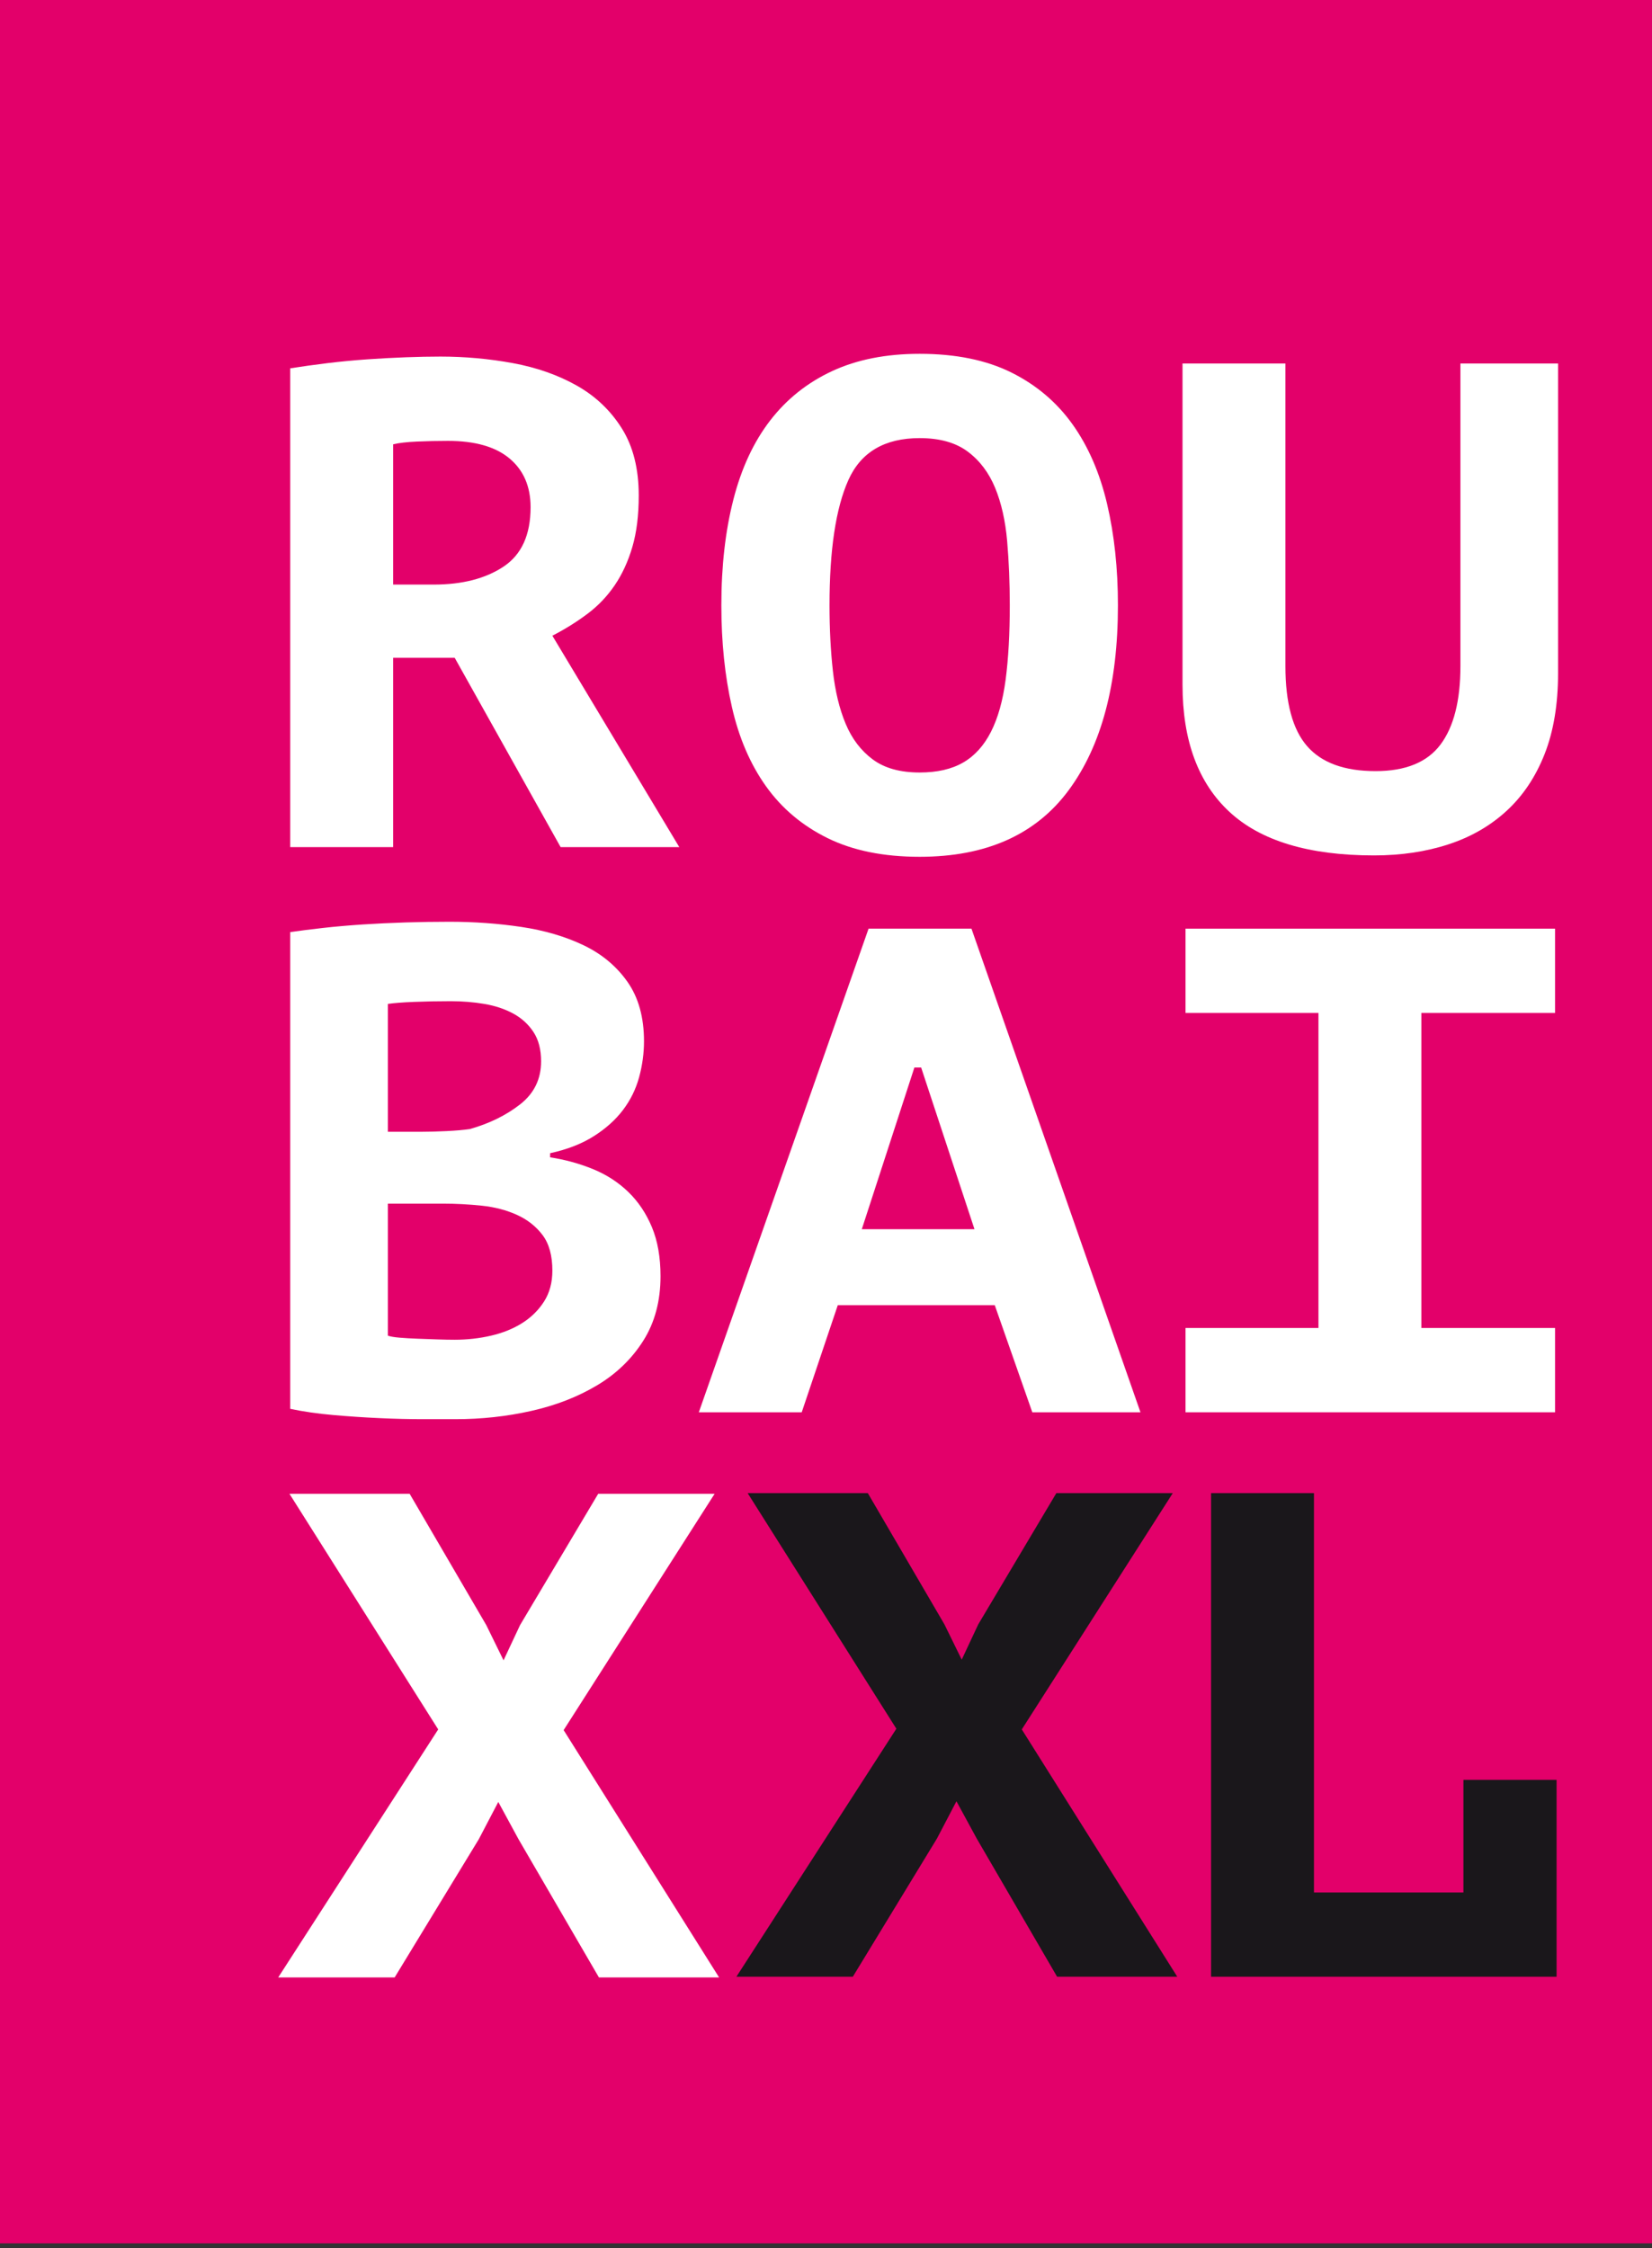
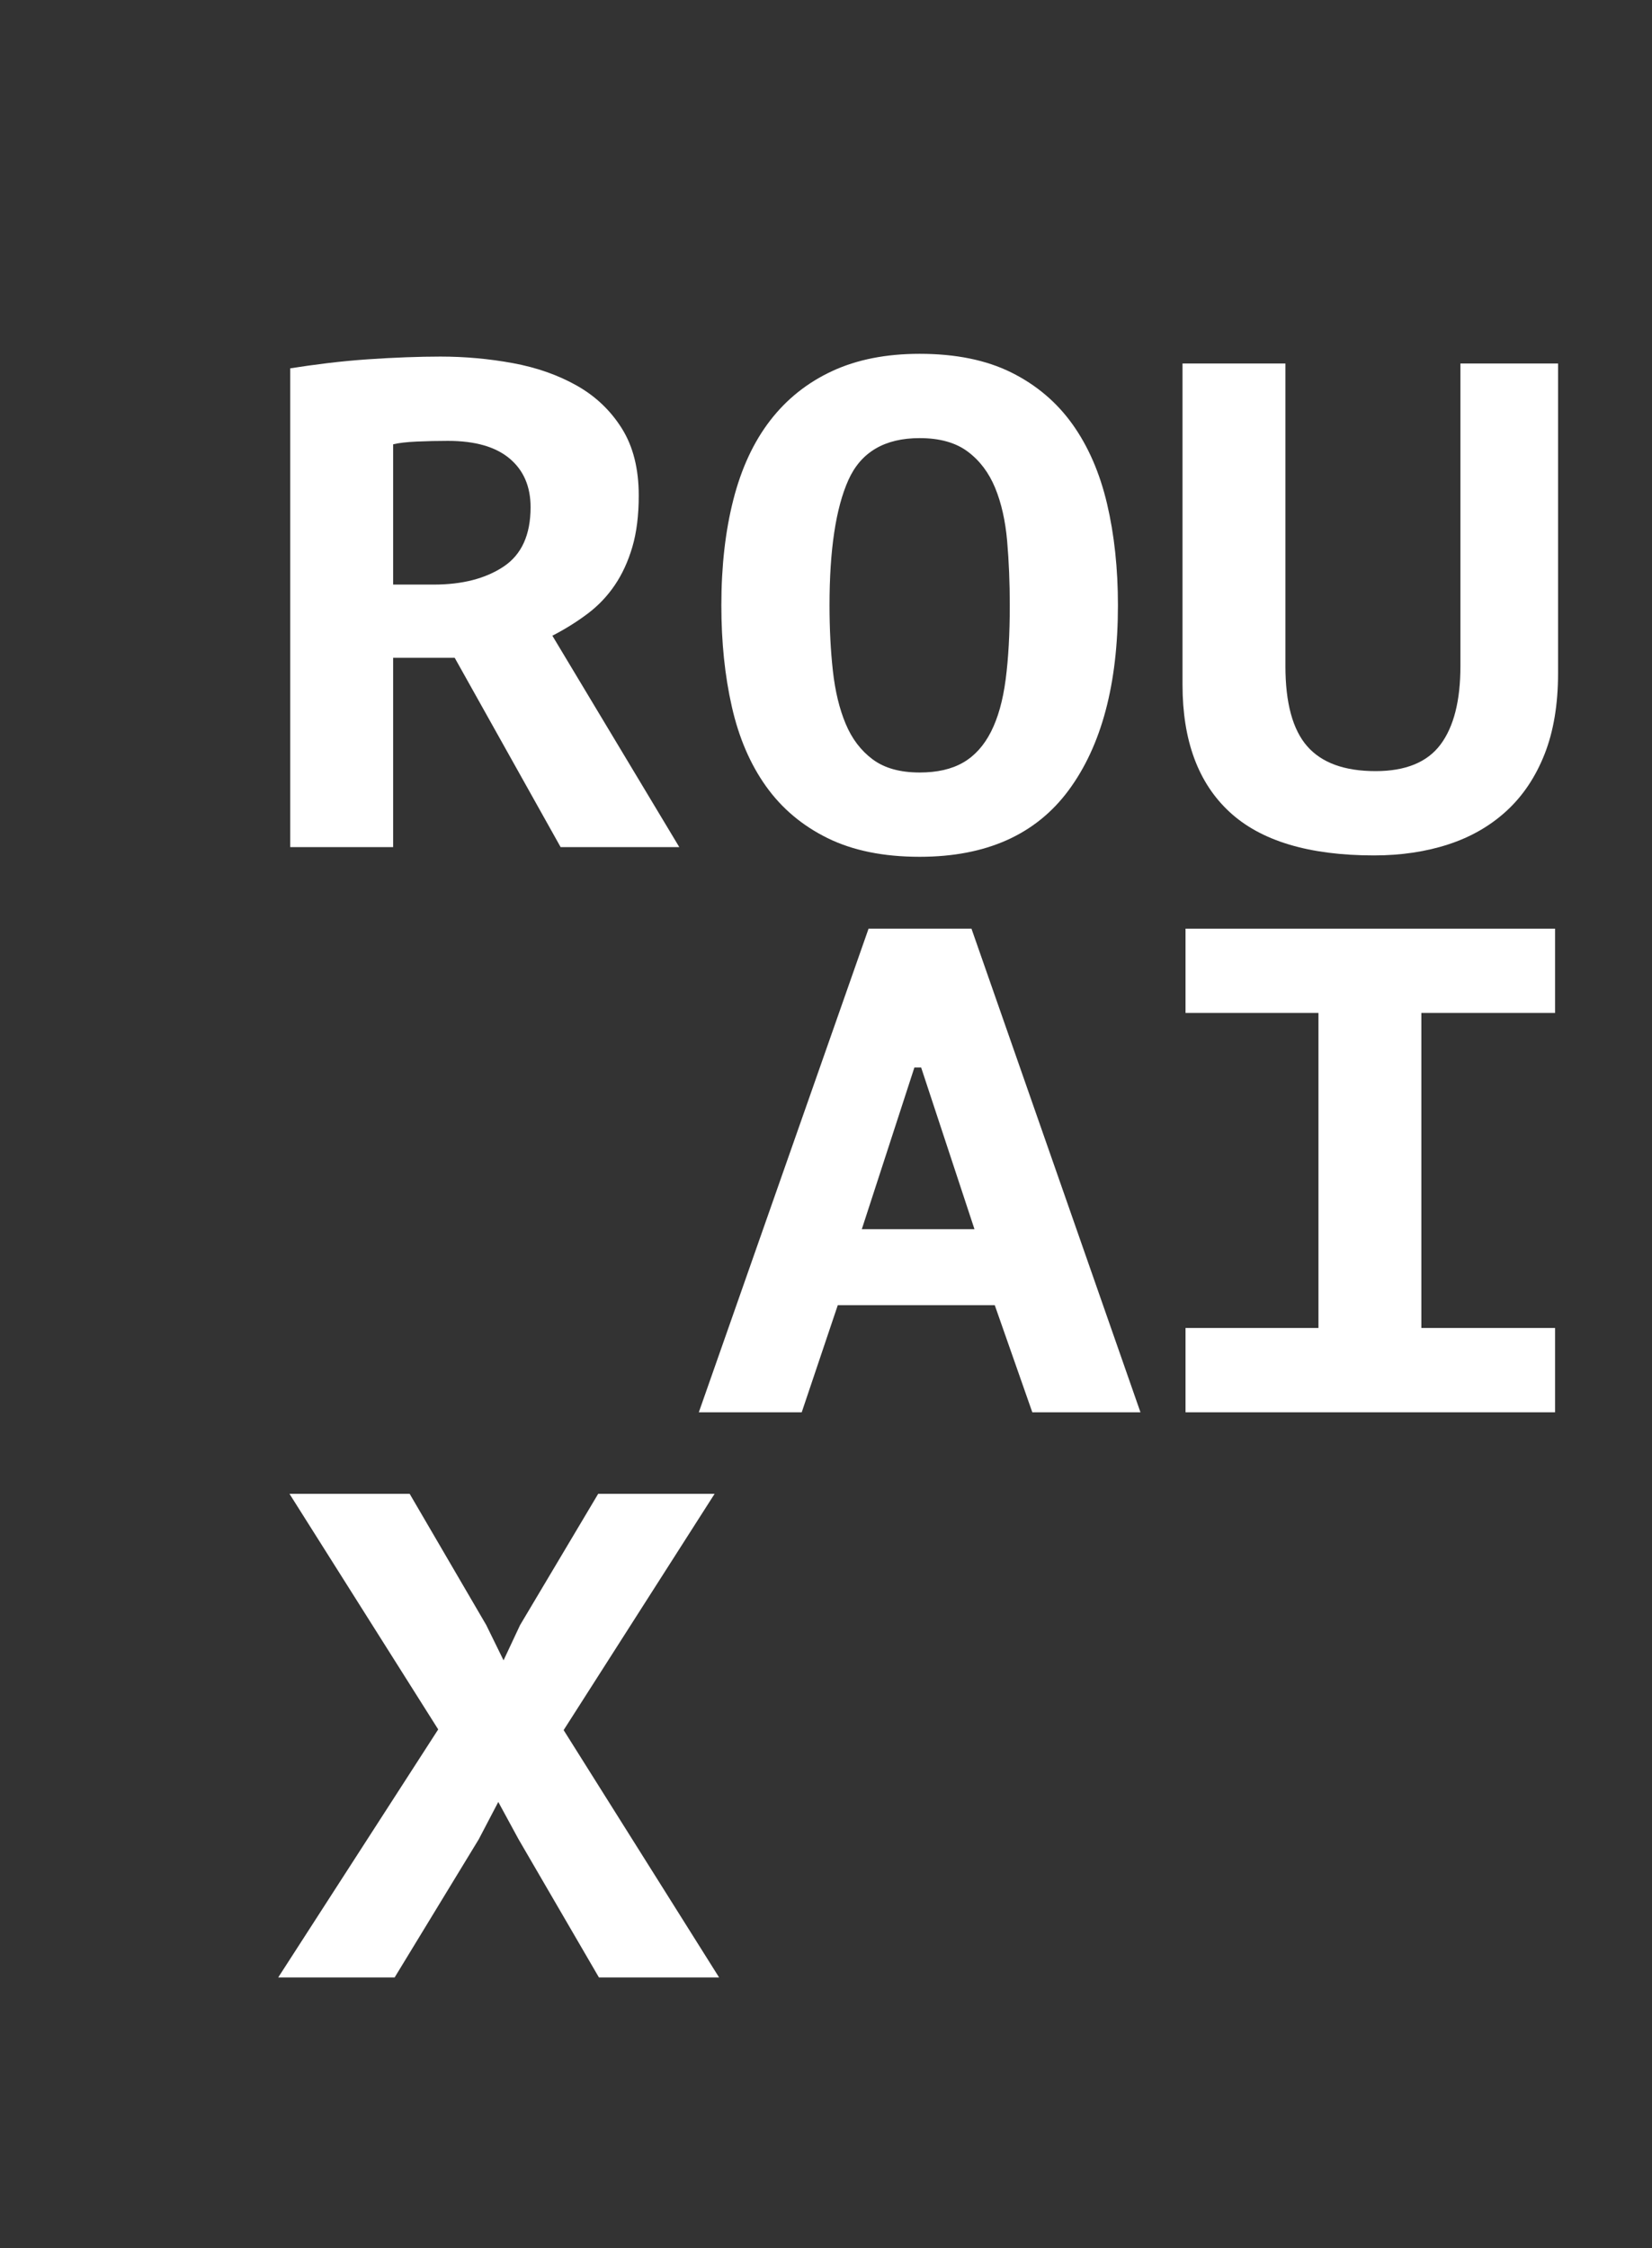
<svg xmlns="http://www.w3.org/2000/svg" width="147px" height="200px" viewBox="0 0 147 200" version="1.1">
  <rect x="0" y="0" width="147" height="200" fill="#333333" stroke="none" />
  <title>6AD92751-6CF3-457B-BBA5-223C189828BB</title>
  <desc>Created with sketchtool.</desc>
  <defs />
  <g id="home-3" stroke="none" stroke-width="1" fill="none" fill-rule="evenodd">
    <g id="Home">
      <g id="HEADER" transform="translate(-11, 0)">
        <g id="logo" transform="translate(11, 0)">
-           <polygon id="Fill-1" fill="#E3006A" points="0 199.565 146.998 199.565 146.998 0 0 0" />
          <path d="M39.861,39.22 C38.926,39.22 38,39.24 37.088,39.281 C36.174,39.322 35.473,39.404 34.982,39.527 L34.982,52.004 L38.591,52.004 C41.131,52.004 43.203,51.472 44.807,50.406 C46.411,49.34 47.213,47.579 47.213,45.12 C47.213,43.276 46.589,41.832 45.342,40.787 C44.094,39.741 42.267,39.22 39.861,39.22 L39.861,39.22 Z M25.826,32.766 C26.85,32.603 27.953,32.449 29.134,32.305 C30.314,32.162 31.495,32.05 32.677,31.967 C33.857,31.885 35.004,31.824 36.118,31.783 C37.231,31.742 38.257,31.721 39.192,31.721 C41.376,31.721 43.526,31.916 45.642,32.305 C47.758,32.695 49.653,33.361 51.323,34.302 C52.995,35.246 54.331,36.516 55.333,38.113 C56.336,39.711 56.837,41.699 56.837,44.075 C56.837,45.838 56.648,47.363 56.269,48.654 C55.89,49.944 55.367,51.082 54.698,52.065 C54.03,53.048 53.217,53.9 52.259,54.616 C51.3,55.333 50.265,55.978 49.151,56.552 L60.446,75.359 L49.886,75.359 L40.462,58.519 L34.982,58.519 L34.982,75.359 L25.826,75.359 L25.826,32.766 L25.826,32.766 Z" id="Fill-2" fill="#FFFFFF" />
          <path d="M73.813,53.847 C73.813,55.937 73.913,57.884 74.113,59.687 C74.314,61.49 74.691,63.057 75.25,64.389 C75.806,65.72 76.608,66.776 77.656,67.554 C78.702,68.333 80.095,68.721 81.833,68.721 C83.392,68.721 84.684,68.425 85.709,67.831 C86.734,67.237 87.558,66.324 88.182,65.095 C88.806,63.865 89.24,62.32 89.485,60.455 C89.73,58.591 89.853,56.389 89.853,53.847 C89.853,51.841 89.775,49.935 89.619,48.132 C89.462,46.329 89.106,44.751 88.55,43.399 C87.992,42.047 87.18,40.971 86.11,40.173 C85.041,39.373 83.614,38.974 81.833,38.974 C78.714,38.974 76.596,40.224 75.483,42.723 C74.369,45.222 73.813,48.93 73.813,53.847 L73.813,53.847 Z M64.188,53.847 C64.188,50.365 64.544,47.231 65.258,44.444 C65.97,41.658 67.062,39.312 68.532,37.406 C70.003,35.501 71.841,34.036 74.047,33.012 C76.252,31.988 78.847,31.475 81.833,31.475 C85.041,31.475 87.758,32.029 89.986,33.134 C92.214,34.241 94.03,35.778 95.434,37.744 C96.837,39.711 97.861,42.068 98.508,44.812 C99.154,47.558 99.477,50.57 99.477,53.847 C99.477,60.855 98.017,66.335 95.099,70.289 C92.18,74.243 87.758,76.22 81.833,76.22 C78.625,76.22 75.895,75.666 73.645,74.56 C71.395,73.454 69.569,71.918 68.165,69.951 C66.761,67.984 65.747,65.628 65.125,62.882 C64.499,60.138 64.188,57.126 64.188,53.847 L64.188,53.847 Z" id="Fill-3" fill="#FFFFFF" />
          <path d="M129.953,32.336 L138.642,32.336 L138.642,59.871 C138.642,62.658 138.24,65.064 137.439,67.093 C136.637,69.121 135.511,70.801 134.063,72.132 C132.615,73.464 130.889,74.458 128.884,75.113 C126.879,75.768 124.673,76.097 122.267,76.097 C116.474,76.097 112.185,74.806 109.402,72.224 C106.617,69.643 105.224,65.874 105.224,60.916 L105.224,32.336 L114.381,32.336 L114.381,59.256 C114.381,62.535 115.026,64.91 116.319,66.386 C117.61,67.861 119.638,68.598 122.401,68.598 C125.074,68.598 127.001,67.81 128.182,66.232 C129.362,64.655 129.953,62.329 129.953,59.256 L129.953,32.336" id="Fill-4" fill="#FFFFFF" />
-           <path d="M40.462,119.182 C41.576,119.182 42.656,119.06 43.704,118.817 C44.75,118.574 45.676,118.199 46.478,117.691 C47.28,117.184 47.925,116.545 48.416,115.774 C48.906,115.004 49.151,114.09 49.151,113.037 C49.151,111.698 48.861,110.643 48.282,109.873 C47.702,109.103 46.946,108.504 46.01,108.078 C45.074,107.651 44.027,107.378 42.869,107.256 C41.71,107.135 40.552,107.073 39.393,107.073 L34.515,107.073 L34.515,118.817 C34.737,118.899 35.093,118.959 35.584,118.999 C36.074,119.039 36.597,119.07 37.155,119.09 C37.711,119.111 38.291,119.131 38.892,119.152 C39.494,119.172 40.017,119.182 40.462,119.182 L40.462,119.182 Z M37.514,100.681 C38.15,100.681 38.888,100.661 39.73,100.621 C40.57,100.58 41.264,100.519 41.808,100.439 C43.536,99.952 45.024,99.223 46.274,98.249 C47.523,97.276 48.148,95.998 48.148,94.417 C48.148,93.362 47.921,92.491 47.467,91.802 C47.011,91.112 46.41,90.565 45.66,90.16 C44.911,89.755 44.058,89.472 43.104,89.309 C42.149,89.147 41.149,89.065 40.104,89.065 C38.922,89.065 37.832,89.087 36.832,89.127 C35.831,89.167 35.06,89.228 34.515,89.307 L34.515,100.681 L37.514,100.681 L37.514,100.681 Z M57.305,92.63 C57.305,93.696 57.16,94.761 56.871,95.826 C56.58,96.892 56.102,97.865 55.434,98.745 C54.766,99.627 53.896,100.405 52.827,101.08 C51.758,101.757 50.465,102.259 48.951,102.587 L48.951,102.955 C50.288,103.16 51.557,103.509 52.76,104 C53.963,104.492 55.009,105.168 55.901,106.028 C56.792,106.889 57.494,107.934 58.007,109.163 C58.519,110.392 58.775,111.847 58.775,113.527 C58.775,115.74 58.263,117.656 57.238,119.274 C56.212,120.893 54.843,122.214 53.127,123.238 C51.412,124.263 49.462,125.021 47.28,125.512 C45.096,126.004 42.845,126.249 40.529,126.249 L37.622,126.249 C36.441,126.249 35.171,126.219 33.813,126.157 C32.453,126.096 31.072,126.004 29.669,125.881 C28.266,125.758 26.984,125.573 25.826,125.328 L25.826,82.919 C26.672,82.796 27.64,82.673 28.733,82.55 C29.825,82.427 30.994,82.325 32.242,82.242 C33.489,82.161 34.771,82.1 36.085,82.058 C37.399,82.018 38.702,81.997 39.995,81.997 C42.177,81.997 44.305,82.151 46.378,82.457 C48.45,82.766 50.298,83.309 51.924,84.086 C53.551,84.865 54.854,85.951 55.835,87.344 C56.814,88.737 57.305,90.5 57.305,92.63 L57.305,92.63 Z" id="Fill-5" fill="#FFFFFF" />
          <path d="M76.686,109.348 L86.712,109.348 L81.967,94.965 L81.365,94.965 L76.686,109.348 L76.686,109.348 Z M88.517,116.108 L74.548,116.108 L71.34,125.635 L62.183,125.635 L77.288,82.612 L86.444,82.612 L101.482,125.635 L91.858,125.635 L88.517,116.108 L88.517,116.108 Z" id="Fill-6" fill="#FFFFFF" />
          <polyline id="Fill-7" fill="#FFFFFF" points="105.492 118.136 117.321 118.136 117.321 90.11 105.492 90.11 105.492 82.612 138.374 82.612 138.374 90.11 126.478 90.11 126.478 118.136 138.374 118.136 138.374 125.635 105.492 125.635 105.492 118.136" />
          <polyline id="Fill-8" fill="#FFFFFF" points="38.993 153.846 25.759 132.888 36.453 132.888 43.27 144.566 44.807 147.7 46.277 144.566 53.228 132.888 63.588 132.888 50.154 153.908 63.988 175.911 53.295 175.911 46.143 163.619 44.339 160.299 42.602 163.619 35.116 175.911 24.756 175.911 38.993 153.846" />
-           <polyline id="Fill-9" fill="#1A171B" points="79.761 153.785 66.528 132.826 77.221 132.826 84.04 144.504 85.576 147.639 87.047 144.504 93.997 132.826 104.357 132.826 90.923 153.846 104.758 175.849 94.065 175.849 86.913 163.557 85.108 160.238 83.371 163.557 75.885 175.849 65.526 175.849 79.761 153.785" />
-           <polyline id="Fill-10" fill="#1A171B" points="130.221 158.333 138.509 158.333 138.509 175.849 107.764 175.849 107.764 132.826 116.921 132.826 116.921 168.352 130.221 168.352 130.221 158.333" />
        </g>
      </g>
    </g>
  </g>
</svg>